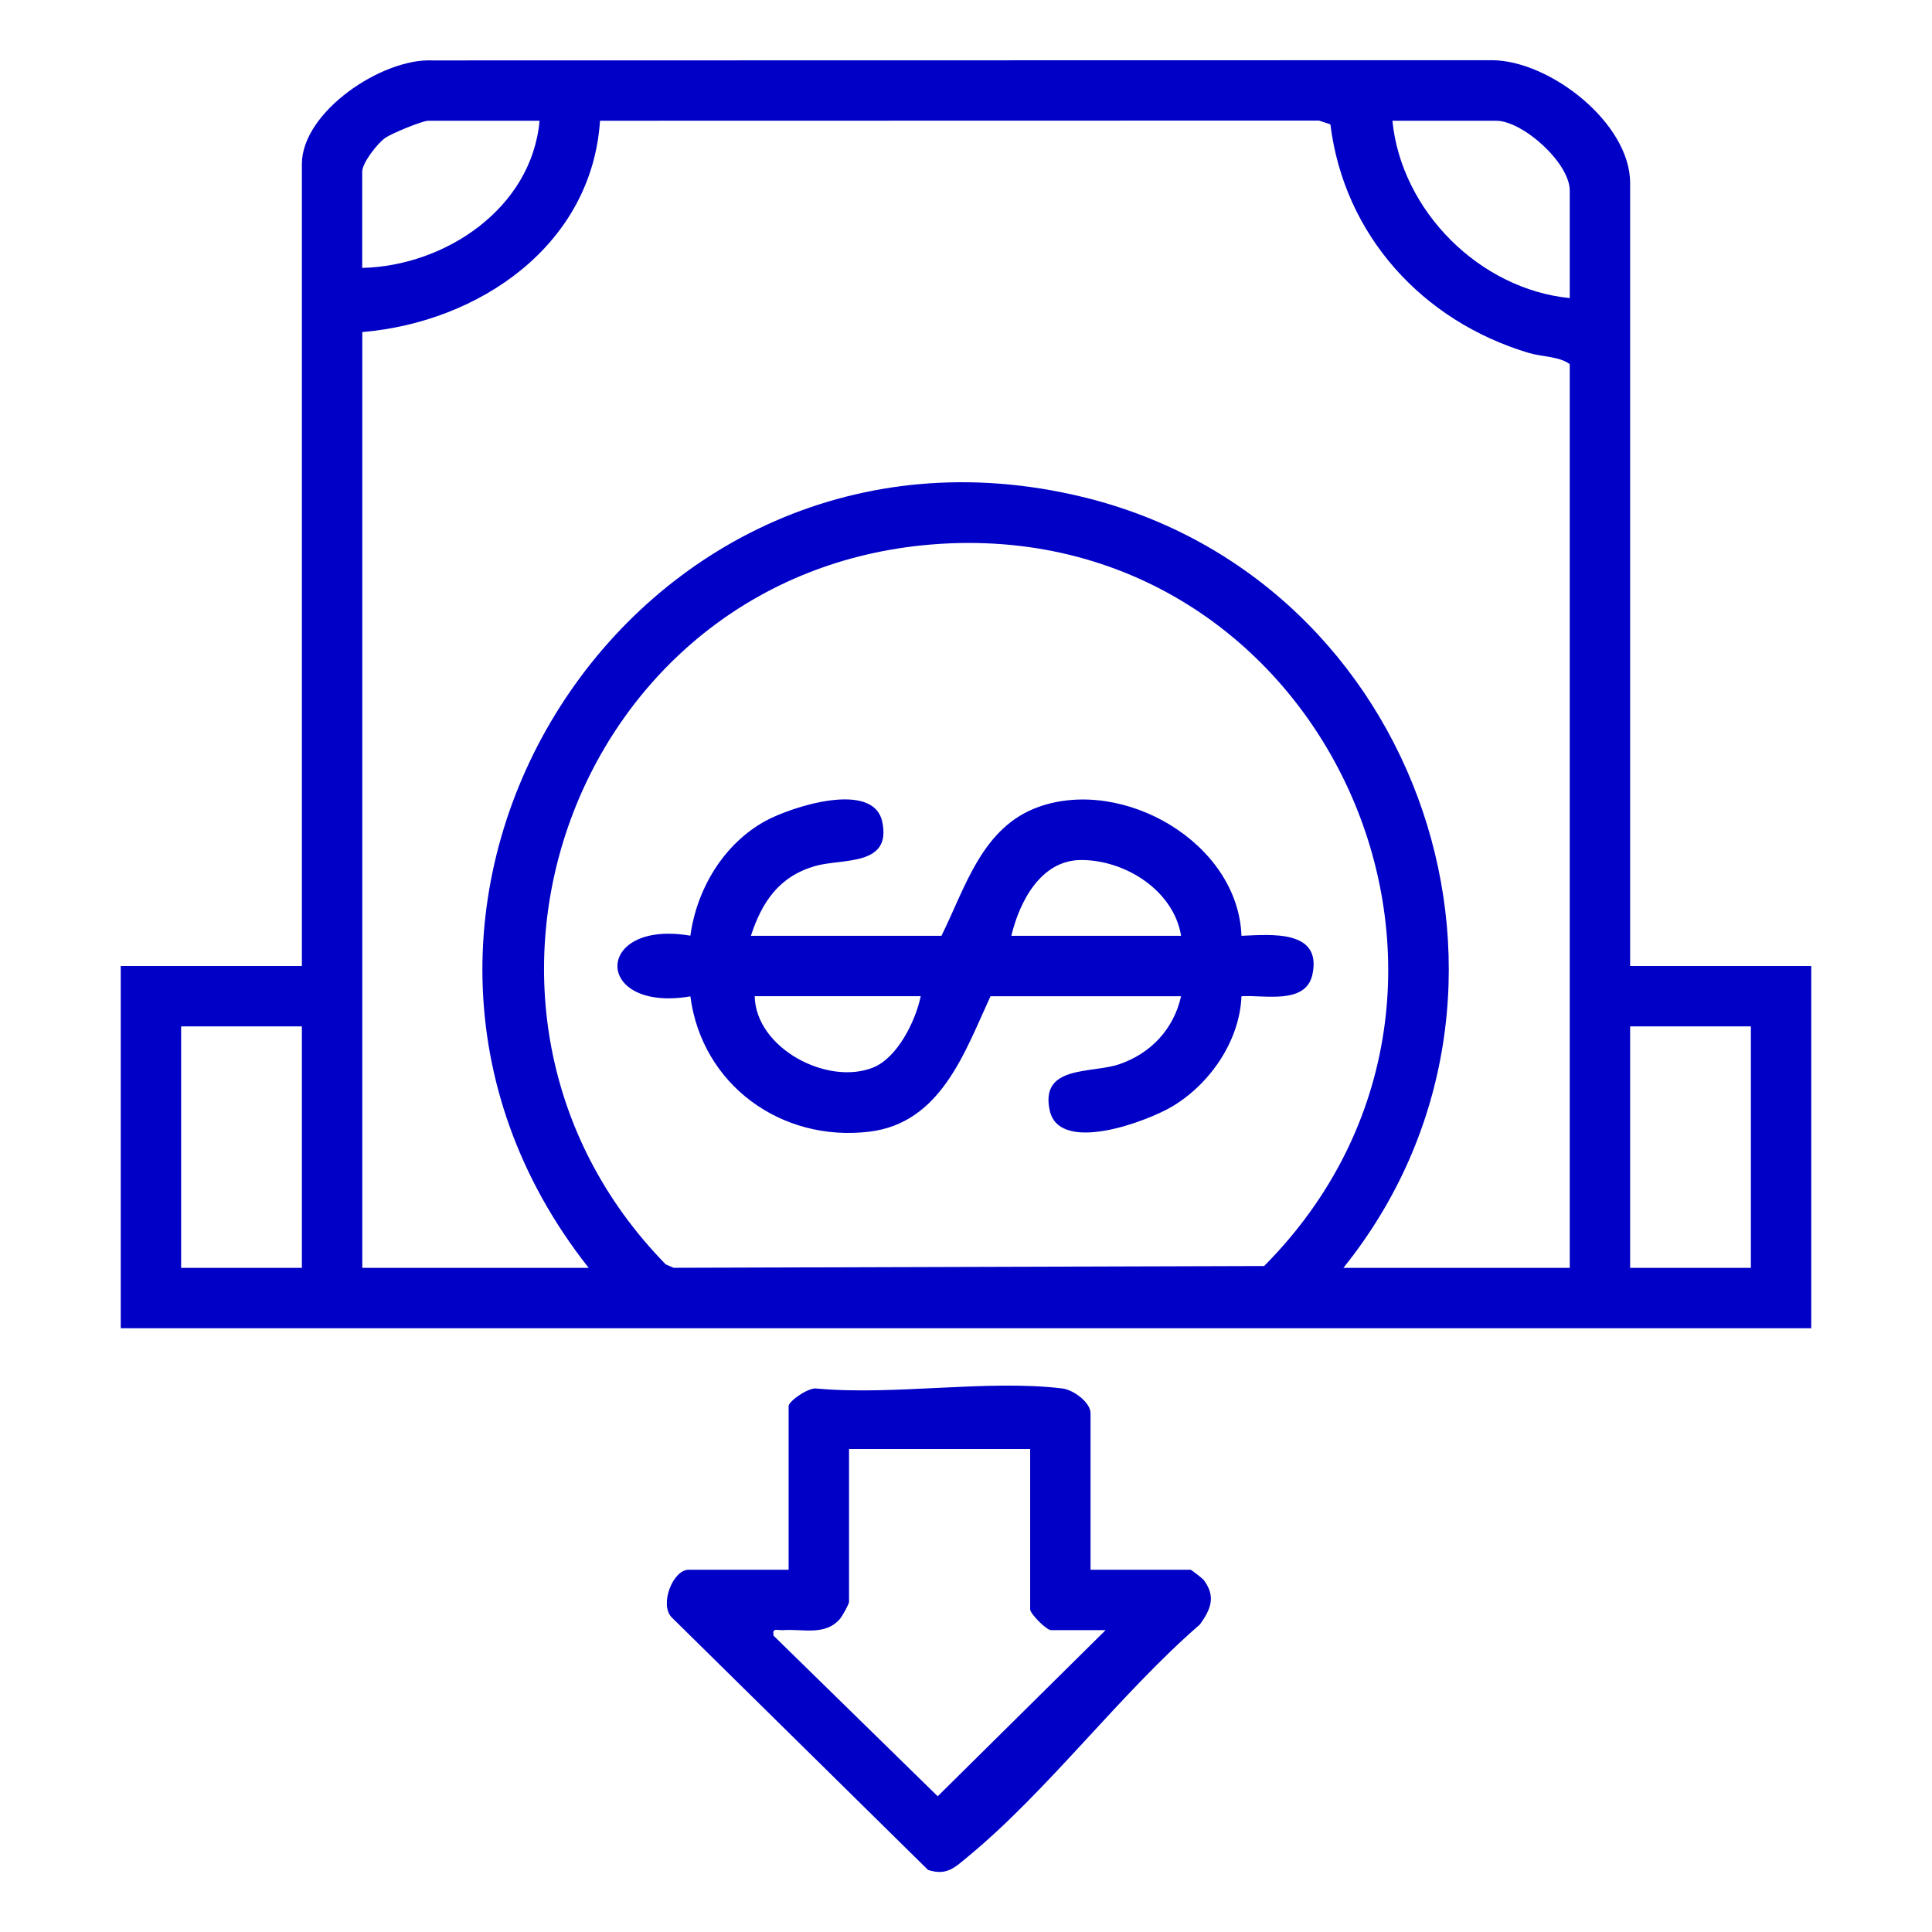
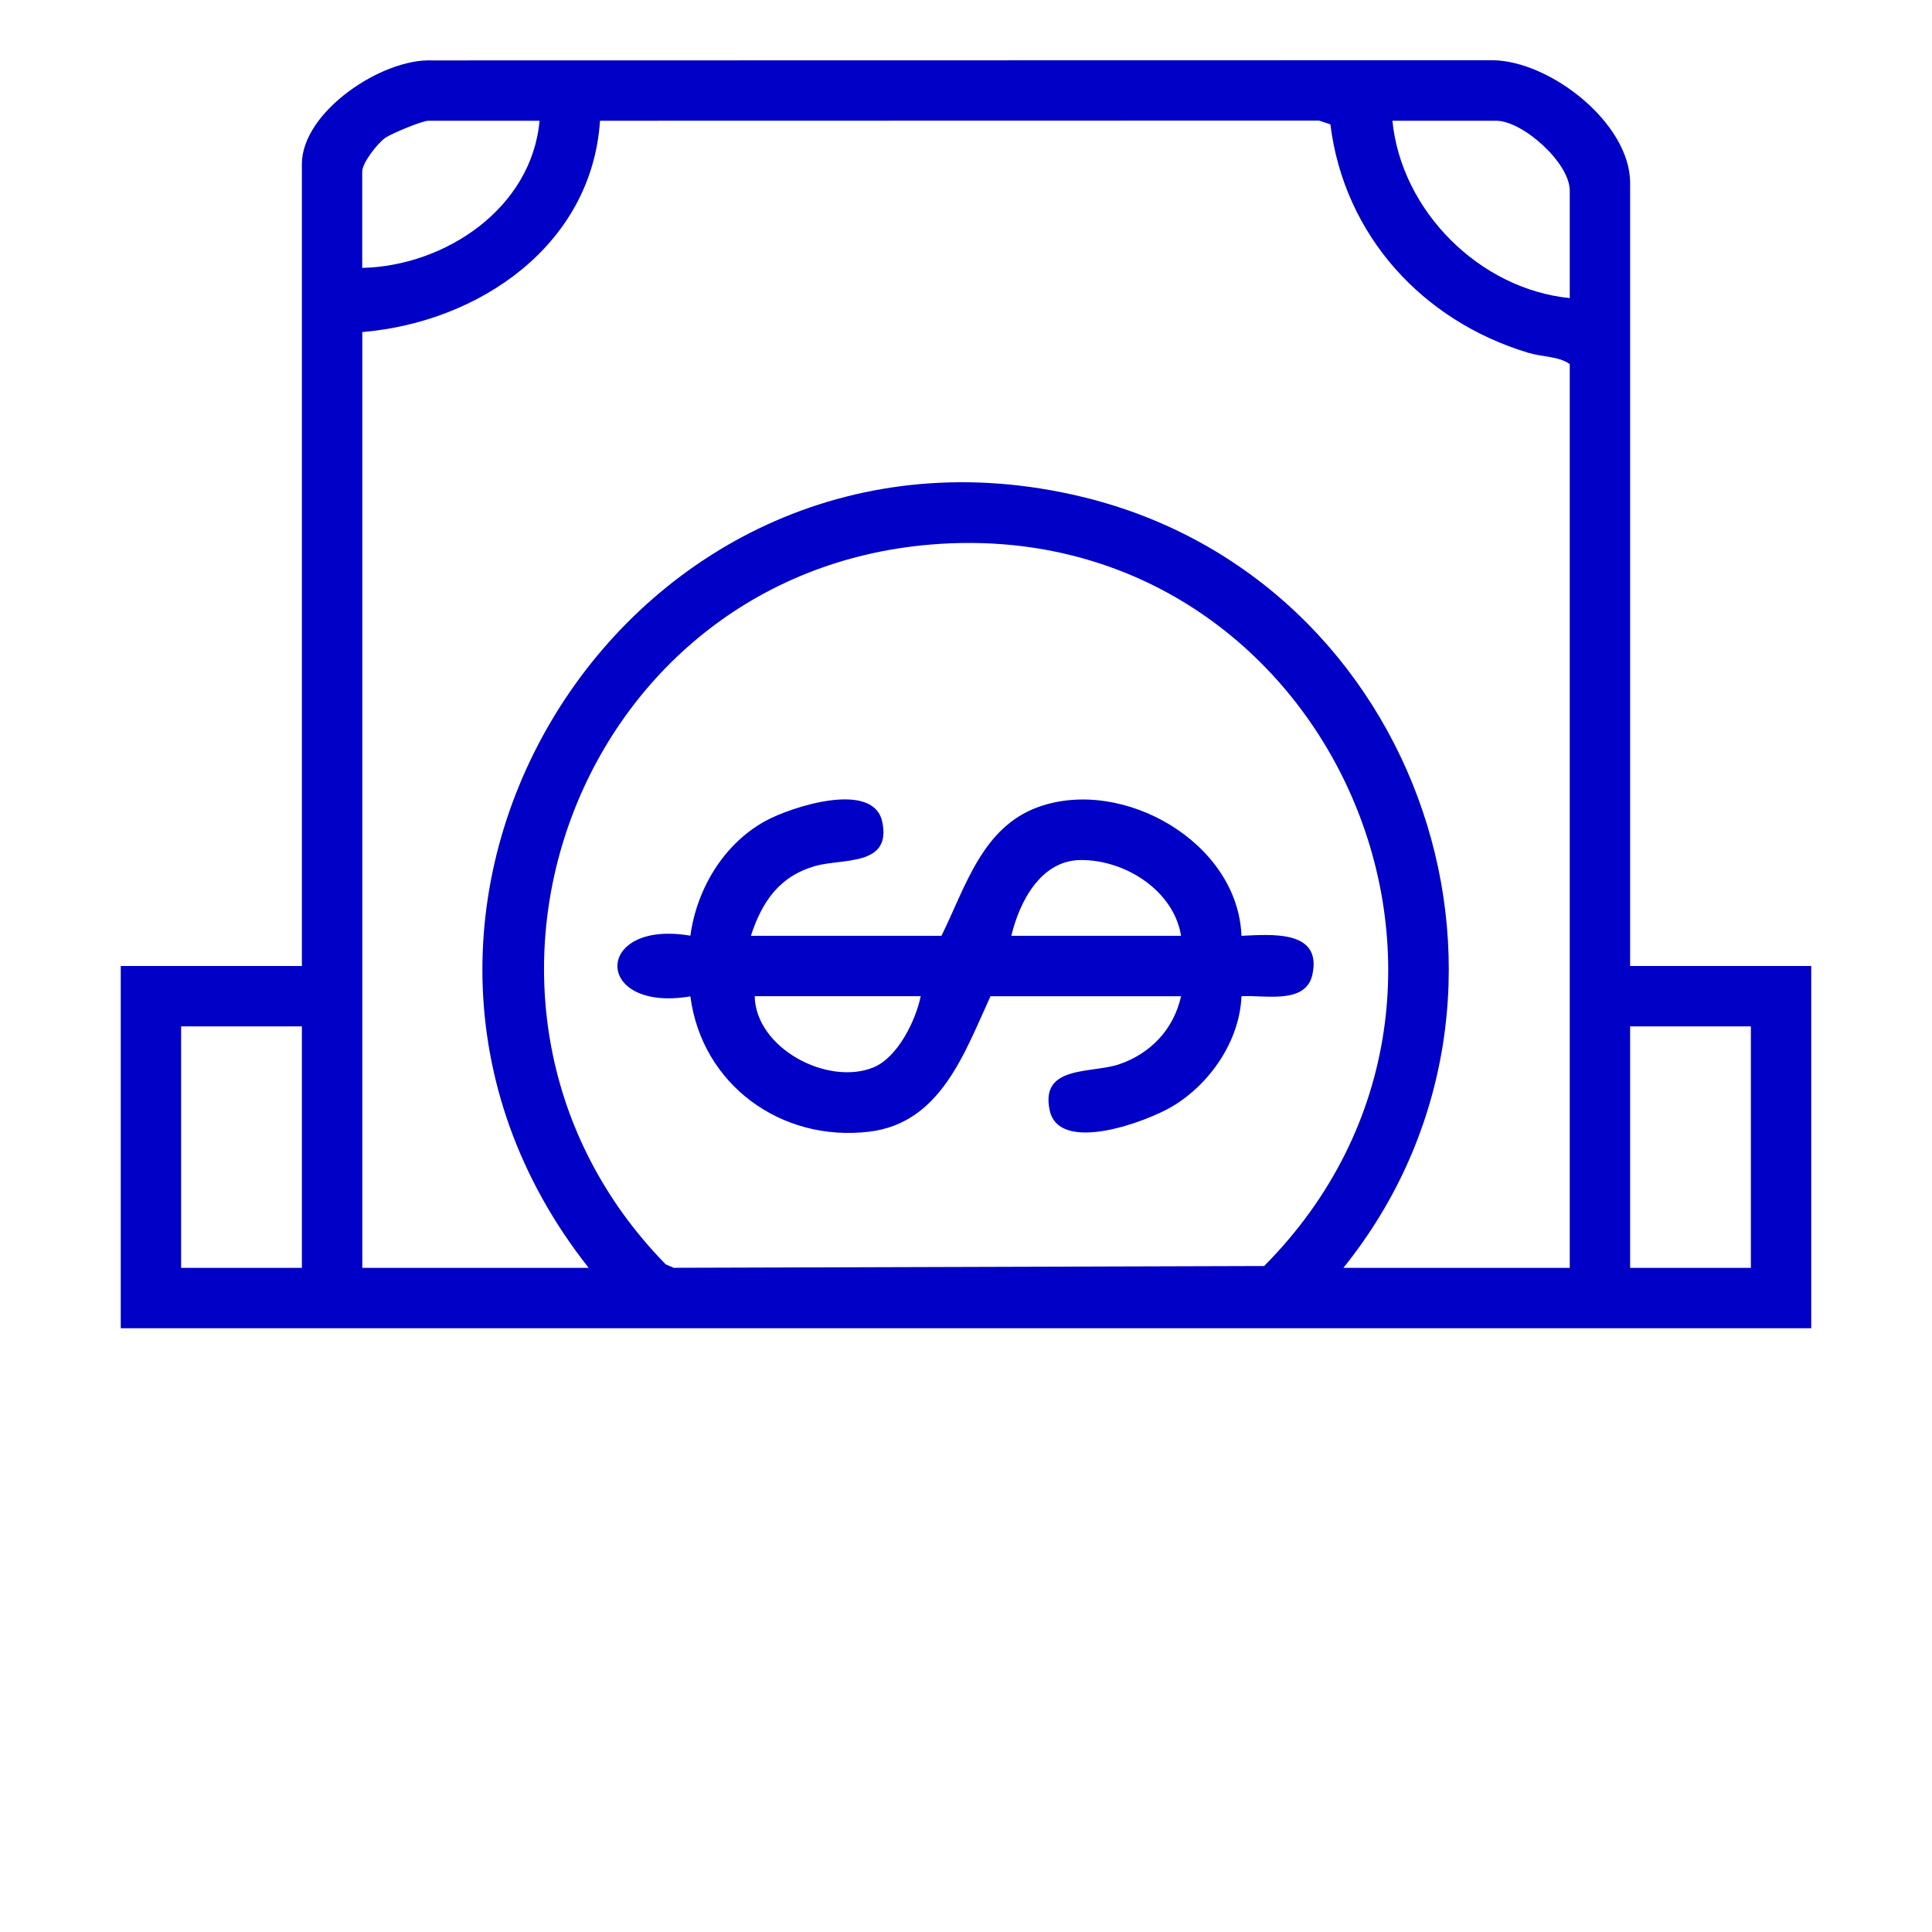
<svg xmlns="http://www.w3.org/2000/svg" id="Layer_1" data-name="Layer 1" width="48" height="48" viewBox="0 0 48 48">
  <path d="M40.5,24h4.5v9H3v-9h4.5V4.078c0-1.302,1.992-2.632,3.236-2.577l26.346-.005c1.432.015,3.418,1.563,3.418,3.05v19.453ZM13.406,3h-2.766c-.148,0-.914.316-1.072.428-.195.139-.569.619-.569.837v2.391c2.062-.047,4.211-1.482,4.406-3.656ZM39,31.5V9.047c-.266-.197-.674-.175-1.03-.282-2.627-.791-4.575-2.916-4.917-5.676l-.282-.093-17.864.004c-.203,3.09-3,5.004-5.906,5.25v23.25h5.625c-7.071-8.949,1.091-21.854,12.265-19.155,8.44,2.038,11.939,12.377,6.485,19.155h5.625ZM39,7.406v-2.672c0-.686-1.167-1.734-1.828-1.734h-2.578c.222,2.242,2.167,4.184,4.406,4.406ZM23.137,13.528c-8.895.728-12.801,11.543-6.597,17.885l.196.085,14.671-.044c6.848-6.895,1.494-18.725-8.27-17.926ZM7.5,25.5h-3v6h3v-6ZM43.5,25.5h-3v6h3v-6Z" fill="#0000c6" />
-   <path d="M19.594,34.922c.039-.14.511-.462.701-.424,1.916.177,4.234-.229,6.1-.002.277.034.699.348.699.613v3.891h2.484c.021,0,.3.216.33.257.306.41.174.726-.096,1.102-1.981,1.716-3.769,4.125-5.763,5.768-.33.272-.526.481-.992.331l-6.375-6.281c-.3-.324.038-1.177.427-1.177h2.484v-4.078ZM25.594,36h-4.5v3.797c0,.056-.17.361-.229.428-.372.423-.916.239-1.413.275-.14.01-.271-.073-.232.139l4.077,3.989,4.172-4.128h-1.359c-.11,0-.516-.406-.516-.516v-3.984Z" fill="#0000c6" />
  <path d="M18.656,23.25h4.734c.6-1.211,1.009-2.705,2.42-3.205,2.099-.744,4.947.89,5.034,3.205.73-.031,2.007-.159,1.762.964-.165.754-1.196.5-1.762.537-.044,1.107-.778,2.176-1.717,2.737-.637.38-2.808,1.192-3.047.101-.247-1.131,1.037-.915,1.721-1.146.79-.267,1.362-.878,1.542-1.692h-4.734c-.645,1.397-1.233,3.149-3.01,3.365-2.187.266-4.16-1.165-4.447-3.361-2.422.408-2.411-1.919,0-1.508.159-1.166.832-2.29,1.877-2.857.626-.34,2.664-1.01,2.889.023.245,1.122-.998.909-1.669,1.104-.891.258-1.318.887-1.594,1.735ZM29.344,23.25c-.185-1.13-1.392-1.886-2.484-1.883-1.007.003-1.532,1.041-1.734,1.883h4.219ZM22.875,24.75h-4.125c.027,1.292,1.805,2.23,2.944,1.772.61-.246,1.058-1.17,1.181-1.772Z" fill="#0000c6" />
</svg>